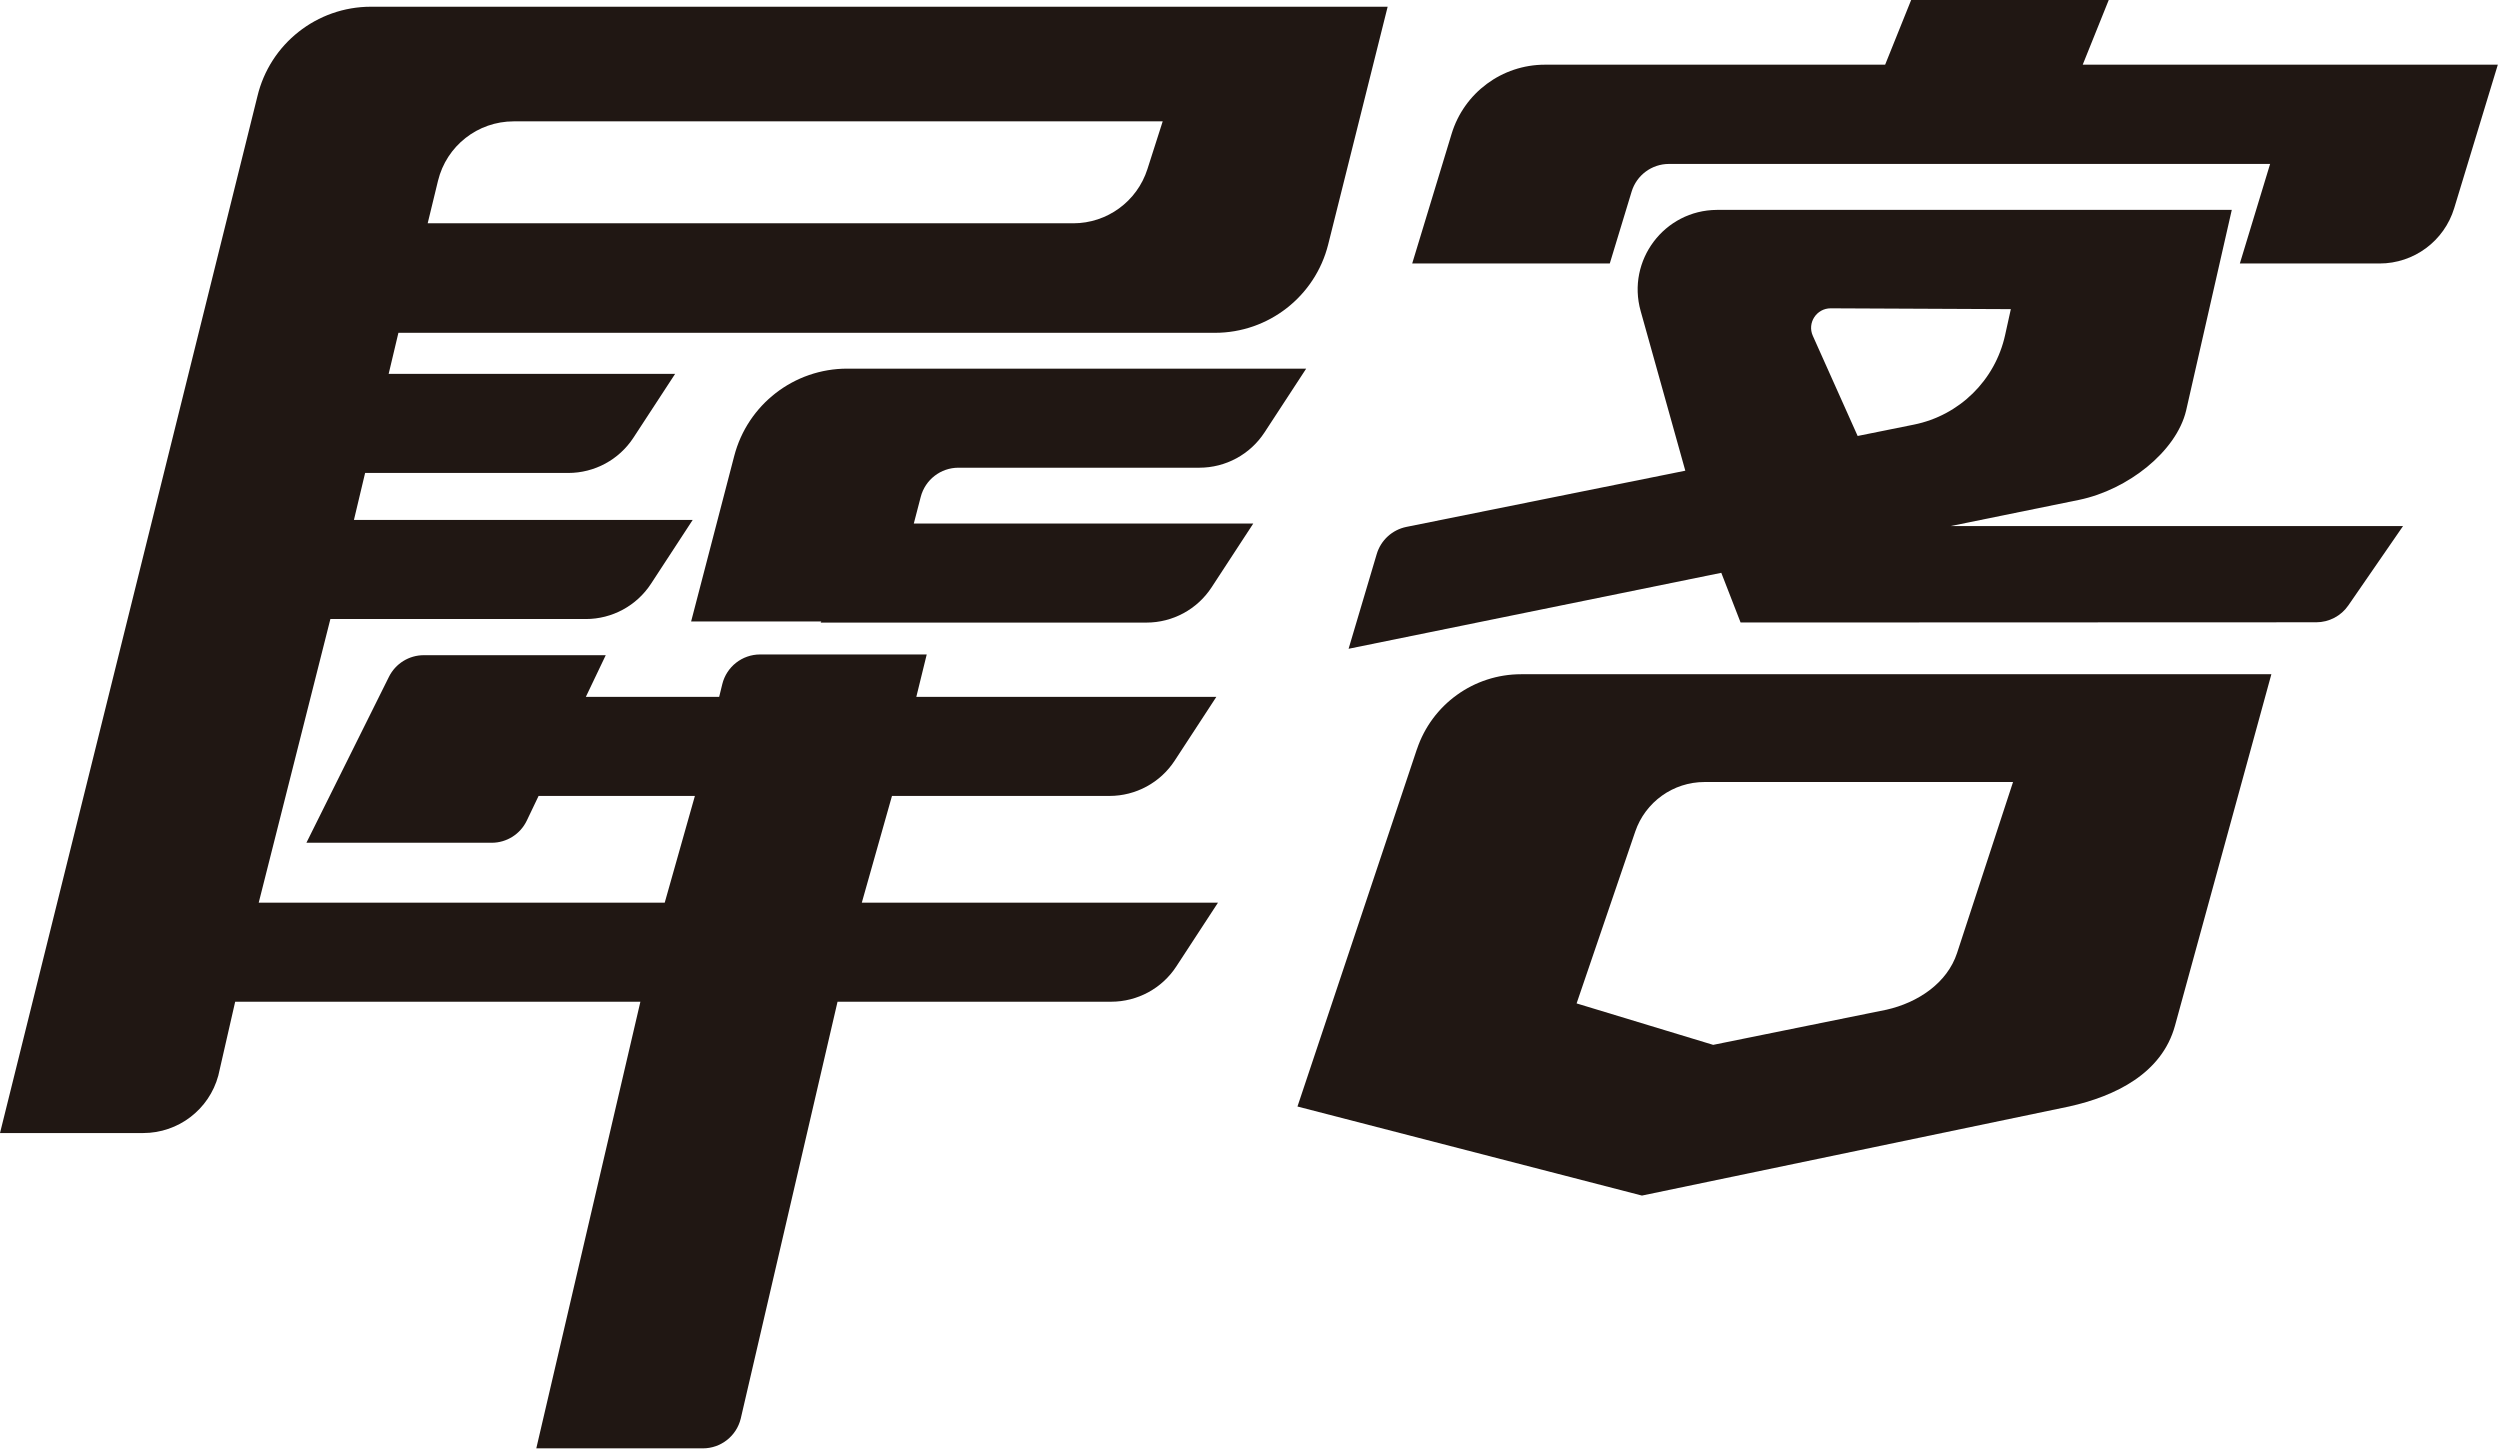
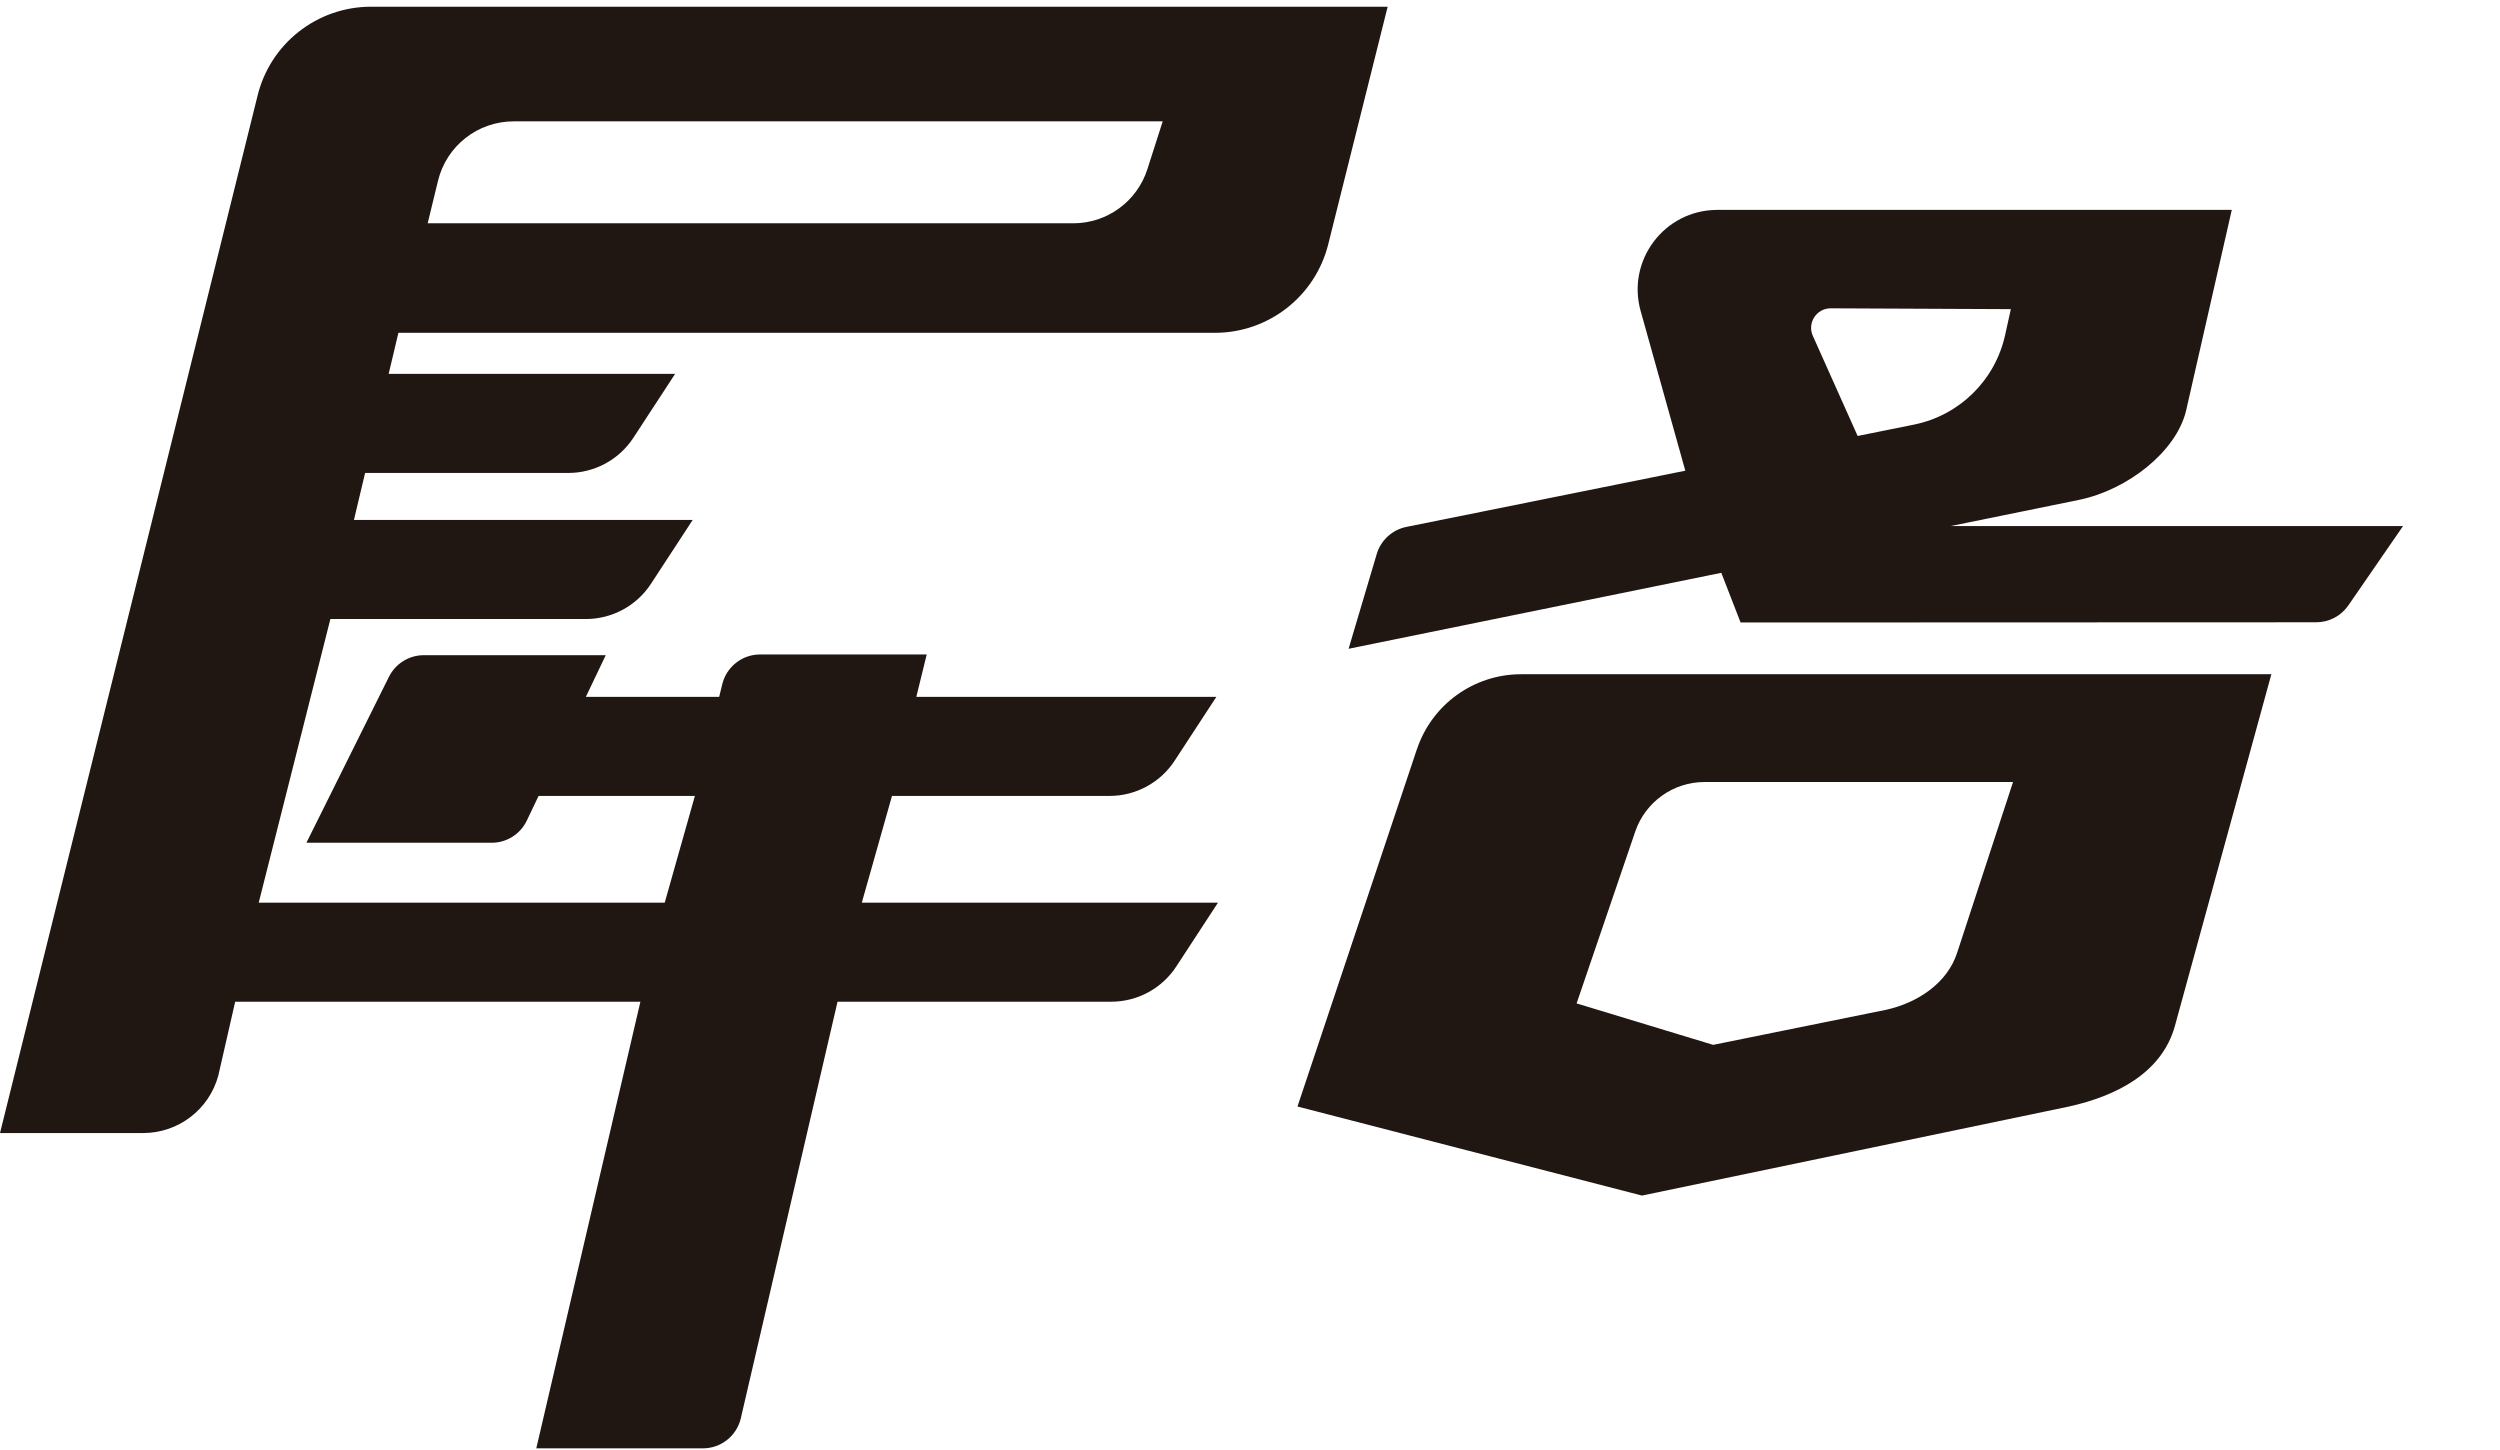
<svg xmlns="http://www.w3.org/2000/svg" width="393" height="228" viewBox="0 0 393 228" fill="none">
  <path d="M222.733 117.787L203.962 173.944L258.114 187.944L325.249 173.944C332.549 172.322 339.849 168.743 341.907 161.239L357.059 105.989H239.118C231.689 105.989 225.091 110.739 222.74 117.787H222.733ZM257.057 130.731C258.645 126.069 263.028 122.933 267.956 122.933H316.45L307.651 149.809C306.104 154.539 301.489 157.613 296.568 158.724L269.312 164.252L247.842 157.736L257.057 130.731Z" fill="#201713" />
-   <path d="M390.92 10.169H327.403L331.493 0H300.433L296.344 10.169H242.86C236.113 10.169 230.156 14.586 228.193 21.041L221.997 41.421H253.057L256.492 30.12C257.276 27.537 259.661 25.771 262.36 25.771H356.861L352.104 41.421H374.071C379.469 41.421 384.233 37.89 385.801 32.724L392.658 10.169H390.92Z" fill="#201713" />
  <path d="M326.851 78.575C334.505 76.987 342.112 70.982 343.652 64.561L350.836 32.996H269.878C261.624 33.051 255.687 40.937 257.909 48.884L264.93 73.994L221.091 82.828C218.869 83.278 217.069 84.914 216.422 87.095L211.998 101.988L270.587 90.046L273.62 97.857L364.106 97.823C366.124 97.823 368.012 96.835 369.157 95.172L377.758 82.698H306.635L326.858 78.575H326.851ZM287.79 48.468L316.103 48.598L315.203 52.674C313.635 59.79 308.012 65.311 300.869 66.749L292.022 68.535L284.975 52.79C284.062 50.759 285.561 48.462 287.79 48.468Z" fill="#201713" />
  <path d="M140.228 125.121H174.416C178.546 125.121 182.404 123.035 184.66 119.573L191.21 109.547H144.045L145.681 102.881H119.488C116.673 102.881 114.219 104.803 113.544 107.543L113.053 109.547H92.095L95.223 102.996H66.624C64.3 102.996 62.18 104.312 61.144 106.391L48.167 132.482H77.291C79.649 132.482 81.796 131.126 82.812 128.999L84.666 125.121H109.237L104.493 141.902H40.67L51.936 97.312H92.095C96.225 97.312 100.083 95.226 102.339 91.764L108.889 81.737H55.637L57.396 74.349H89.335C93.465 74.349 97.323 72.263 99.579 68.801L106.129 58.774H61.097L62.63 52.319H190.985C199.409 52.319 206.75 46.587 208.795 38.415L218.139 1.057H58.316C49.81 1.057 42.422 6.898 40.459 15.166L0 178.115H22.506C28.033 178.115 32.873 174.414 34.318 169.084L36.969 157.477H100.669L84.305 227.681H110.498C113.312 227.681 115.766 225.759 116.441 223.019L131.661 157.47H174.675C178.805 157.47 182.663 155.384 184.919 151.922L191.469 141.895H135.477L140.221 125.114L140.228 125.121ZM182.779 19.071L180.373 26.589C178.751 31.66 174.041 35.102 168.718 35.102H67.231L68.853 28.423C70.189 22.936 75.096 19.078 80.747 19.078H182.779V19.071Z" fill="#201713" />
-   <path d="M198.782 67.976L205.332 57.95H133.181C124.824 57.95 117.525 63.593 115.419 71.684L108.644 97.694H129.111L129.002 97.871H180.223C184.353 97.871 188.211 95.785 190.467 92.323L197.017 82.296H143.65L144.74 78.105C145.442 75.412 147.875 73.524 150.663 73.524H188.538C192.669 73.524 196.526 71.438 198.782 67.976Z" fill="#201713" />
</svg>